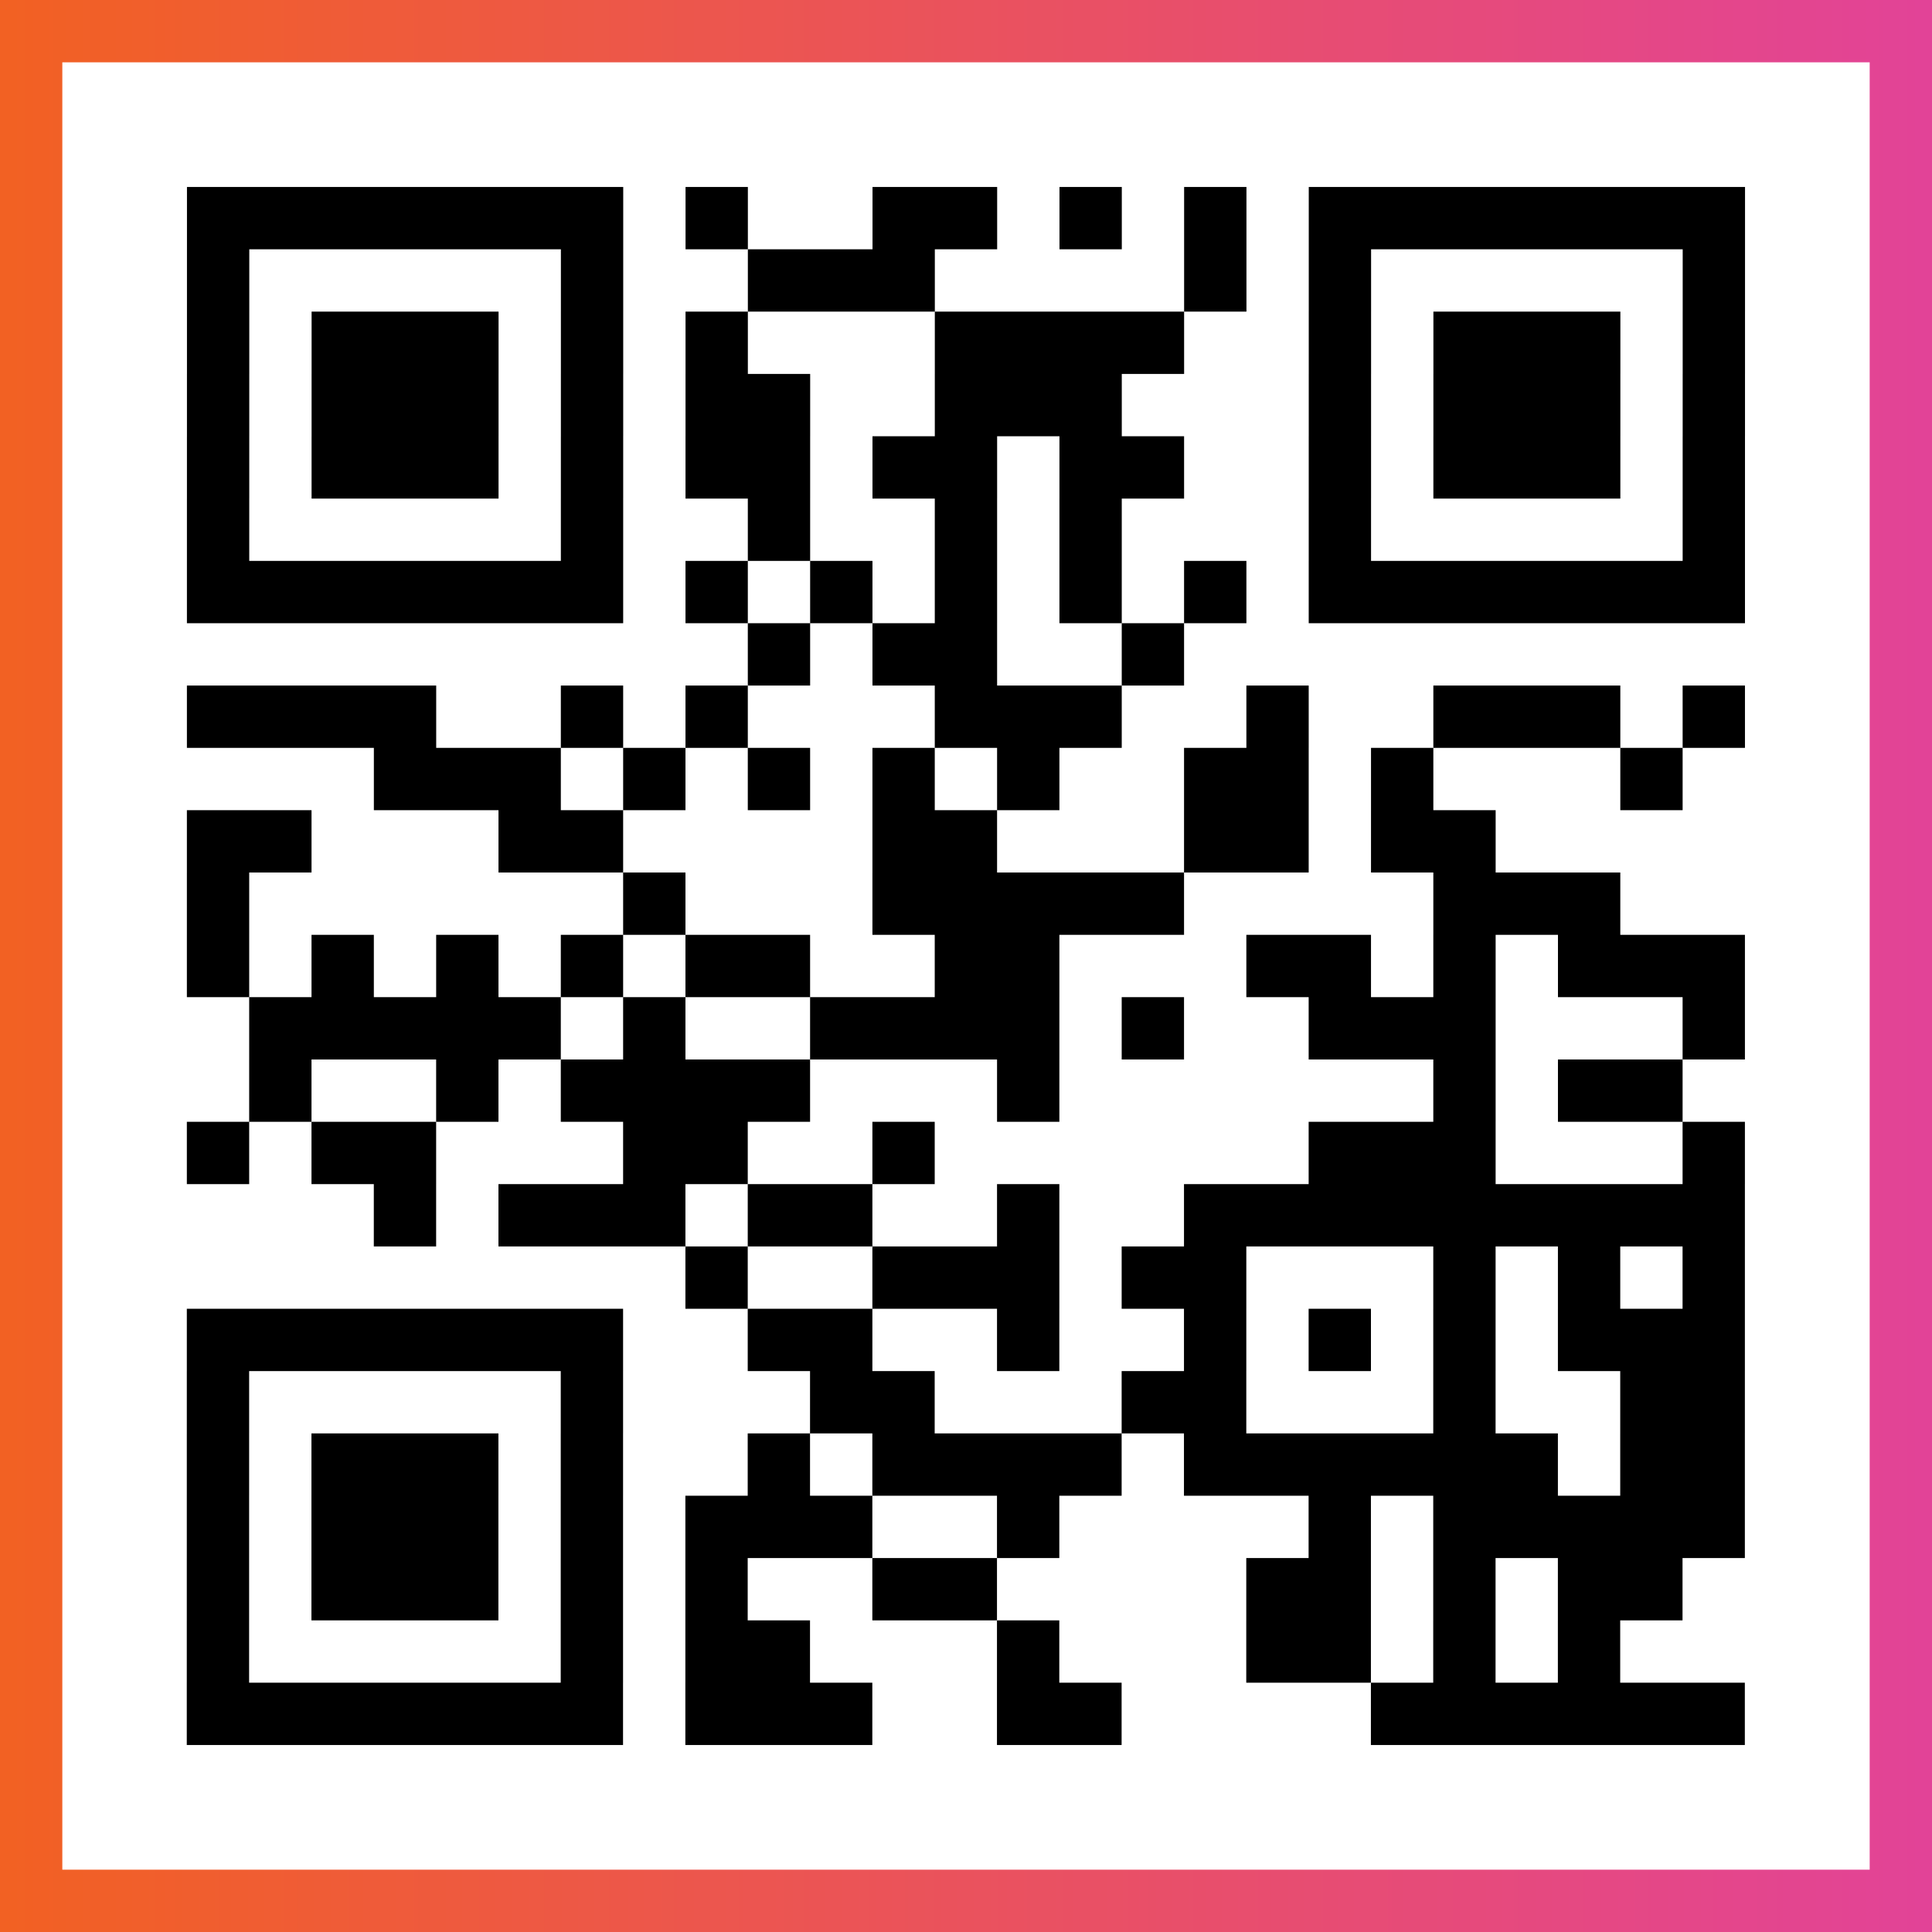
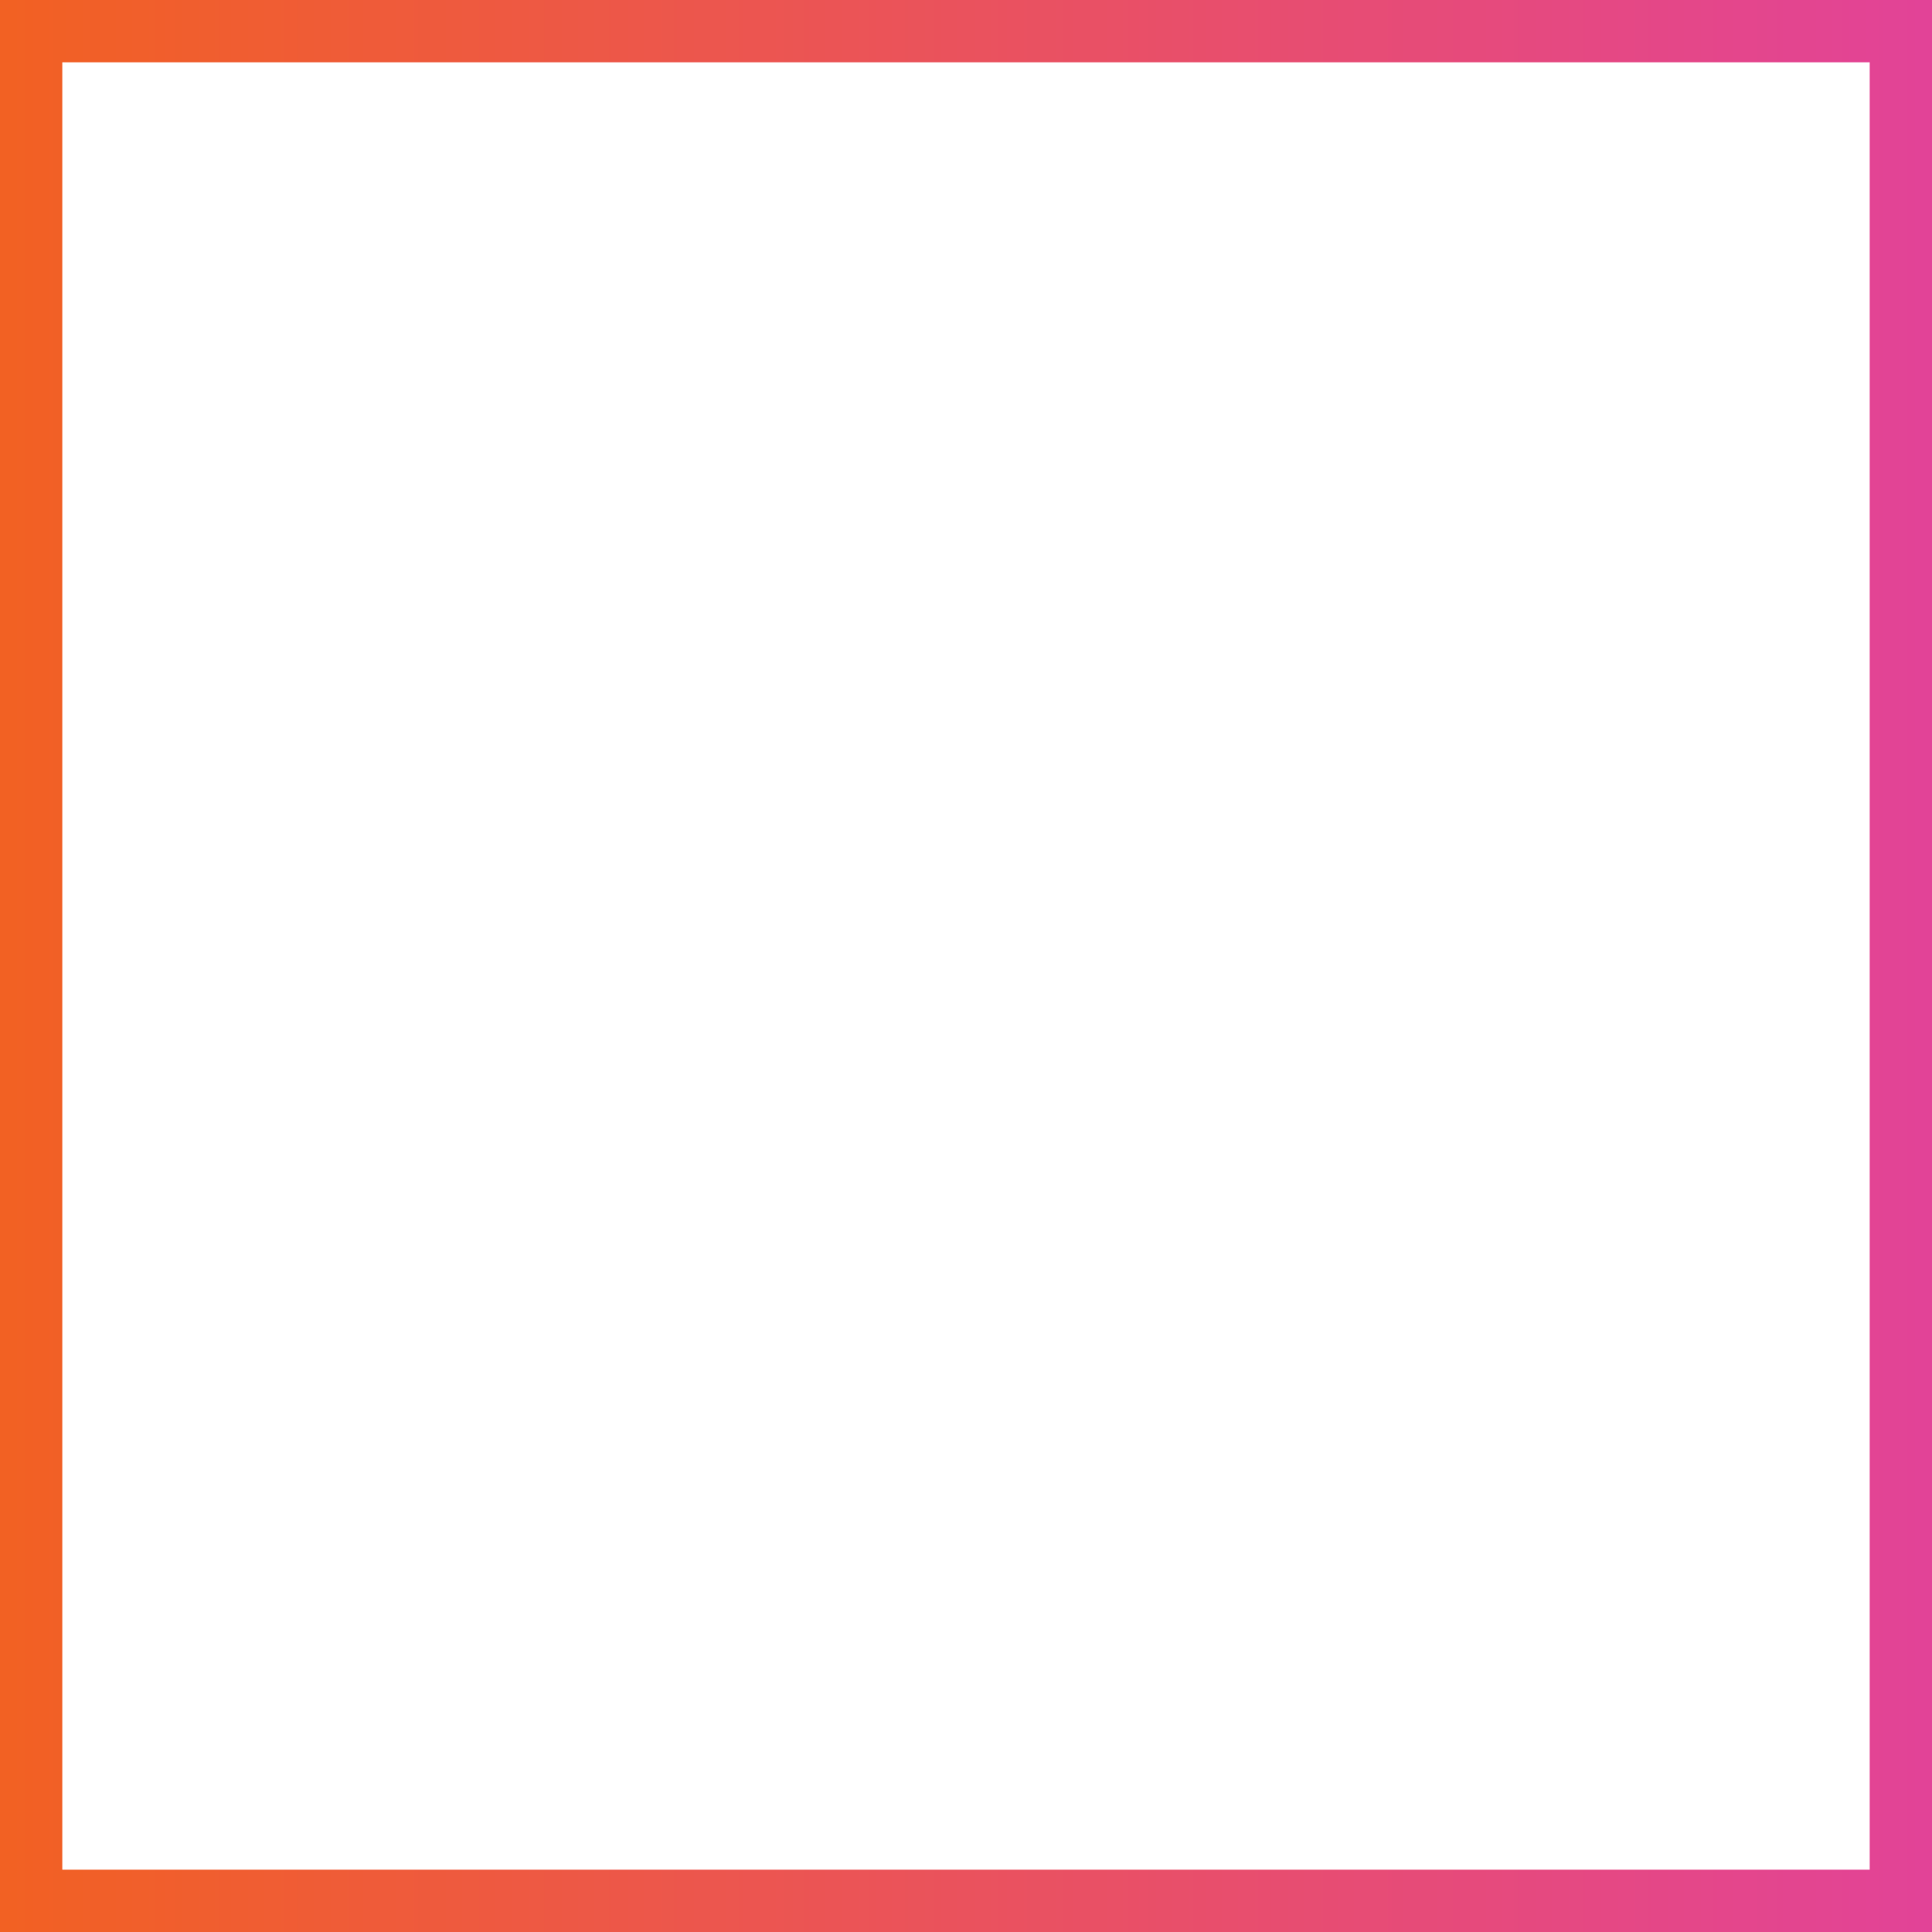
<svg xmlns="http://www.w3.org/2000/svg" viewBox="-1 -1 31 31" width="93" height="93">
  <rect x="-1" y="-1" width="31" height="31" fill="#333333" stroke="none" />
  <defs>
    <linearGradient id="primary">
      <stop class="start" offset="0%" stop-color="#f26122" />
      <stop class="stop" offset="100%" stop-color="#e24398" />
    </linearGradient>
  </defs>
  <rect x="-1" y="-1" width="31" height="31" fill="url(#primary)" />
  <rect x="0" y="0" width="29" height="29" fill="#fff" />
-   <path stroke="#000" d="M2 2.5h7m1 0h1m2 0h2m1 0h1m1 0h1m1 0h7m-25 1h1m5 0h1m2 0h3m4 0h1m1 0h1m5 0h1m-25 1h1m1 0h3m1 0h1m1 0h1m3 0h4m2 0h1m1 0h3m1 0h1m-25 1h1m1 0h3m1 0h1m1 0h2m2 0h3m3 0h1m1 0h3m1 0h1m-25 1h1m1 0h3m1 0h1m1 0h2m1 0h2m1 0h2m2 0h1m1 0h3m1 0h1m-25 1h1m5 0h1m2 0h1m2 0h1m1 0h1m3 0h1m5 0h1m-25 1h7m1 0h1m1 0h1m1 0h1m1 0h1m1 0h1m1 0h7m-16 1h1m1 0h2m2 0h1m-16 1h4m2 0h1m1 0h1m3 0h3m2 0h1m2 0h3m1 0h1m-22 1h3m1 0h1m1 0h1m1 0h1m1 0h1m2 0h2m1 0h1m3 0h1m-24 1h2m3 0h2m4 0h2m3 0h2m1 0h2m-21 1h1m6 0h1m3 0h5m4 0h3m-23 1h1m1 0h1m1 0h1m1 0h1m1 0h2m2 0h2m3 0h2m1 0h1m1 0h3m-24 1h5m1 0h1m2 0h4m1 0h1m2 0h3m3 0h1m-24 1h1m2 0h1m1 0h4m3 0h1m6 0h1m1 0h2m-24 1h1m1 0h2m3 0h2m2 0h1m6 0h3m3 0h1m-22 1h1m1 0h3m1 0h2m2 0h1m2 0h9m-17 1h1m2 0h3m1 0h2m3 0h1m1 0h1m1 0h1m-25 1h7m2 0h2m2 0h1m2 0h1m1 0h1m1 0h1m1 0h3m-25 1h1m5 0h1m3 0h2m3 0h2m3 0h1m2 0h2m-25 1h1m1 0h3m1 0h1m2 0h1m1 0h4m1 0h6m1 0h2m-25 1h1m1 0h3m1 0h1m1 0h3m2 0h1m4 0h1m1 0h5m-25 1h1m1 0h3m1 0h1m1 0h1m2 0h2m4 0h2m1 0h1m1 0h2m-24 1h1m5 0h1m1 0h2m3 0h1m3 0h2m1 0h1m1 0h1m-23 1h7m1 0h3m2 0h2m4 0h6" />
</svg>